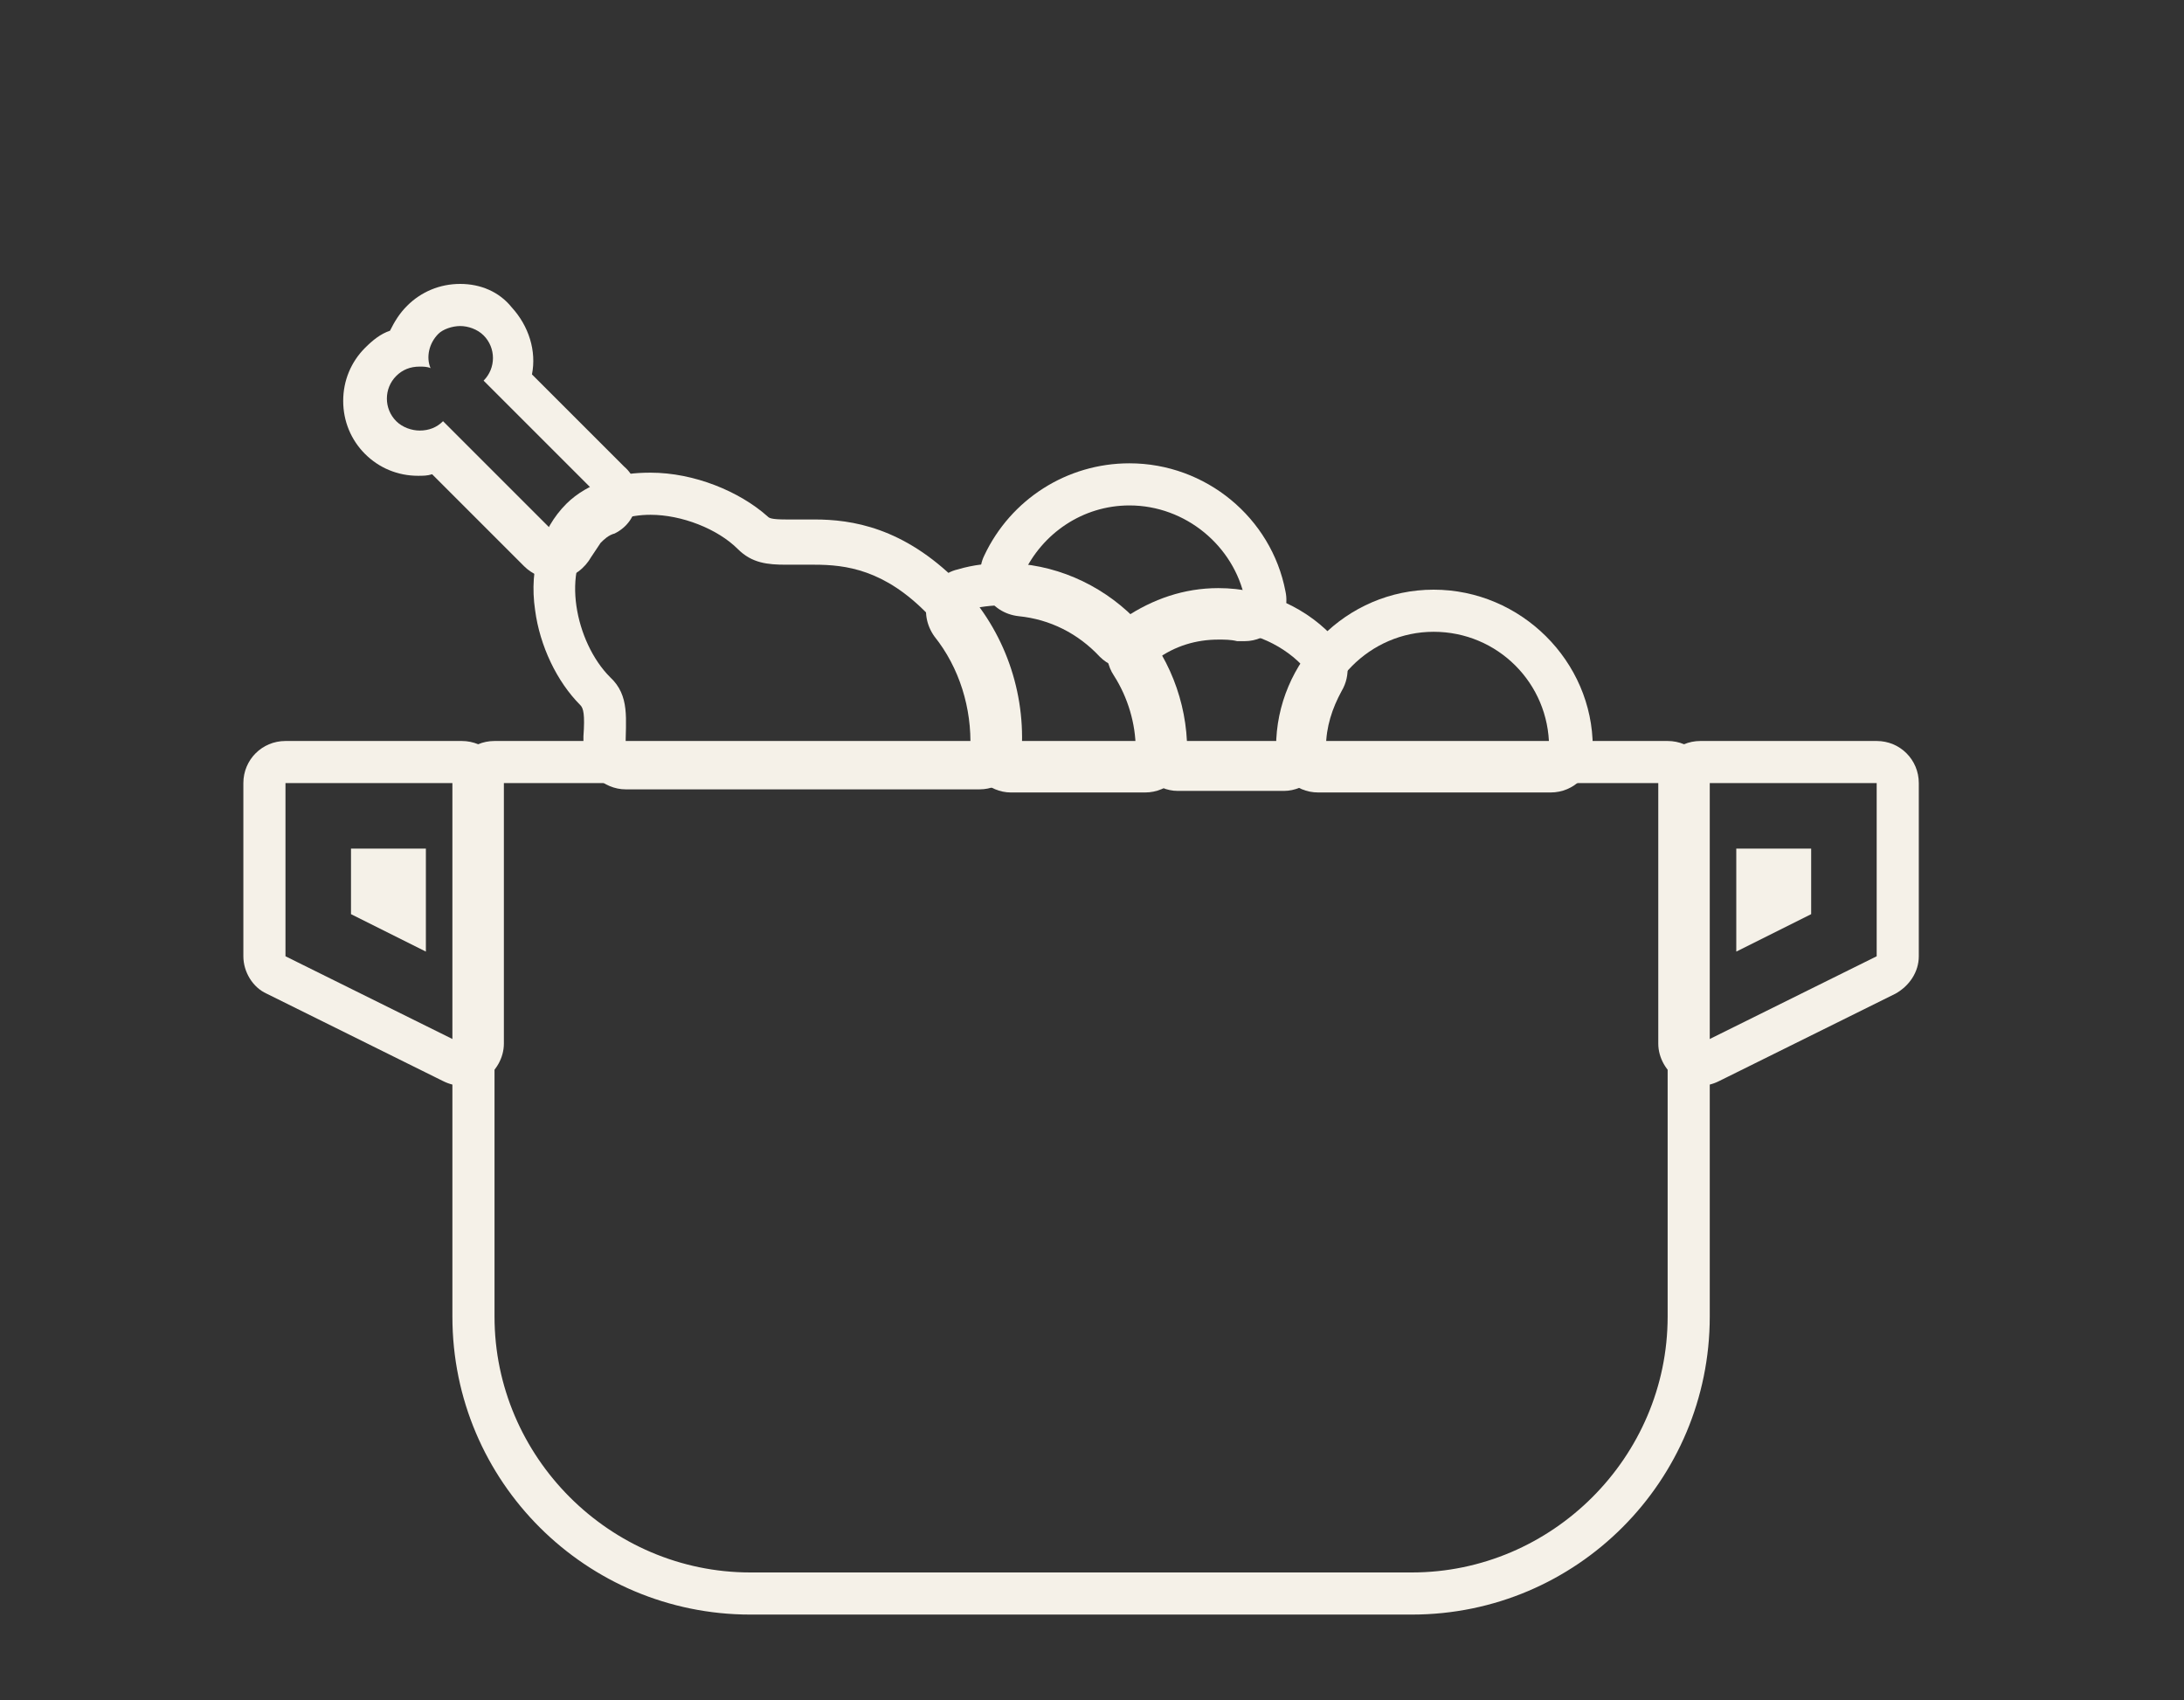
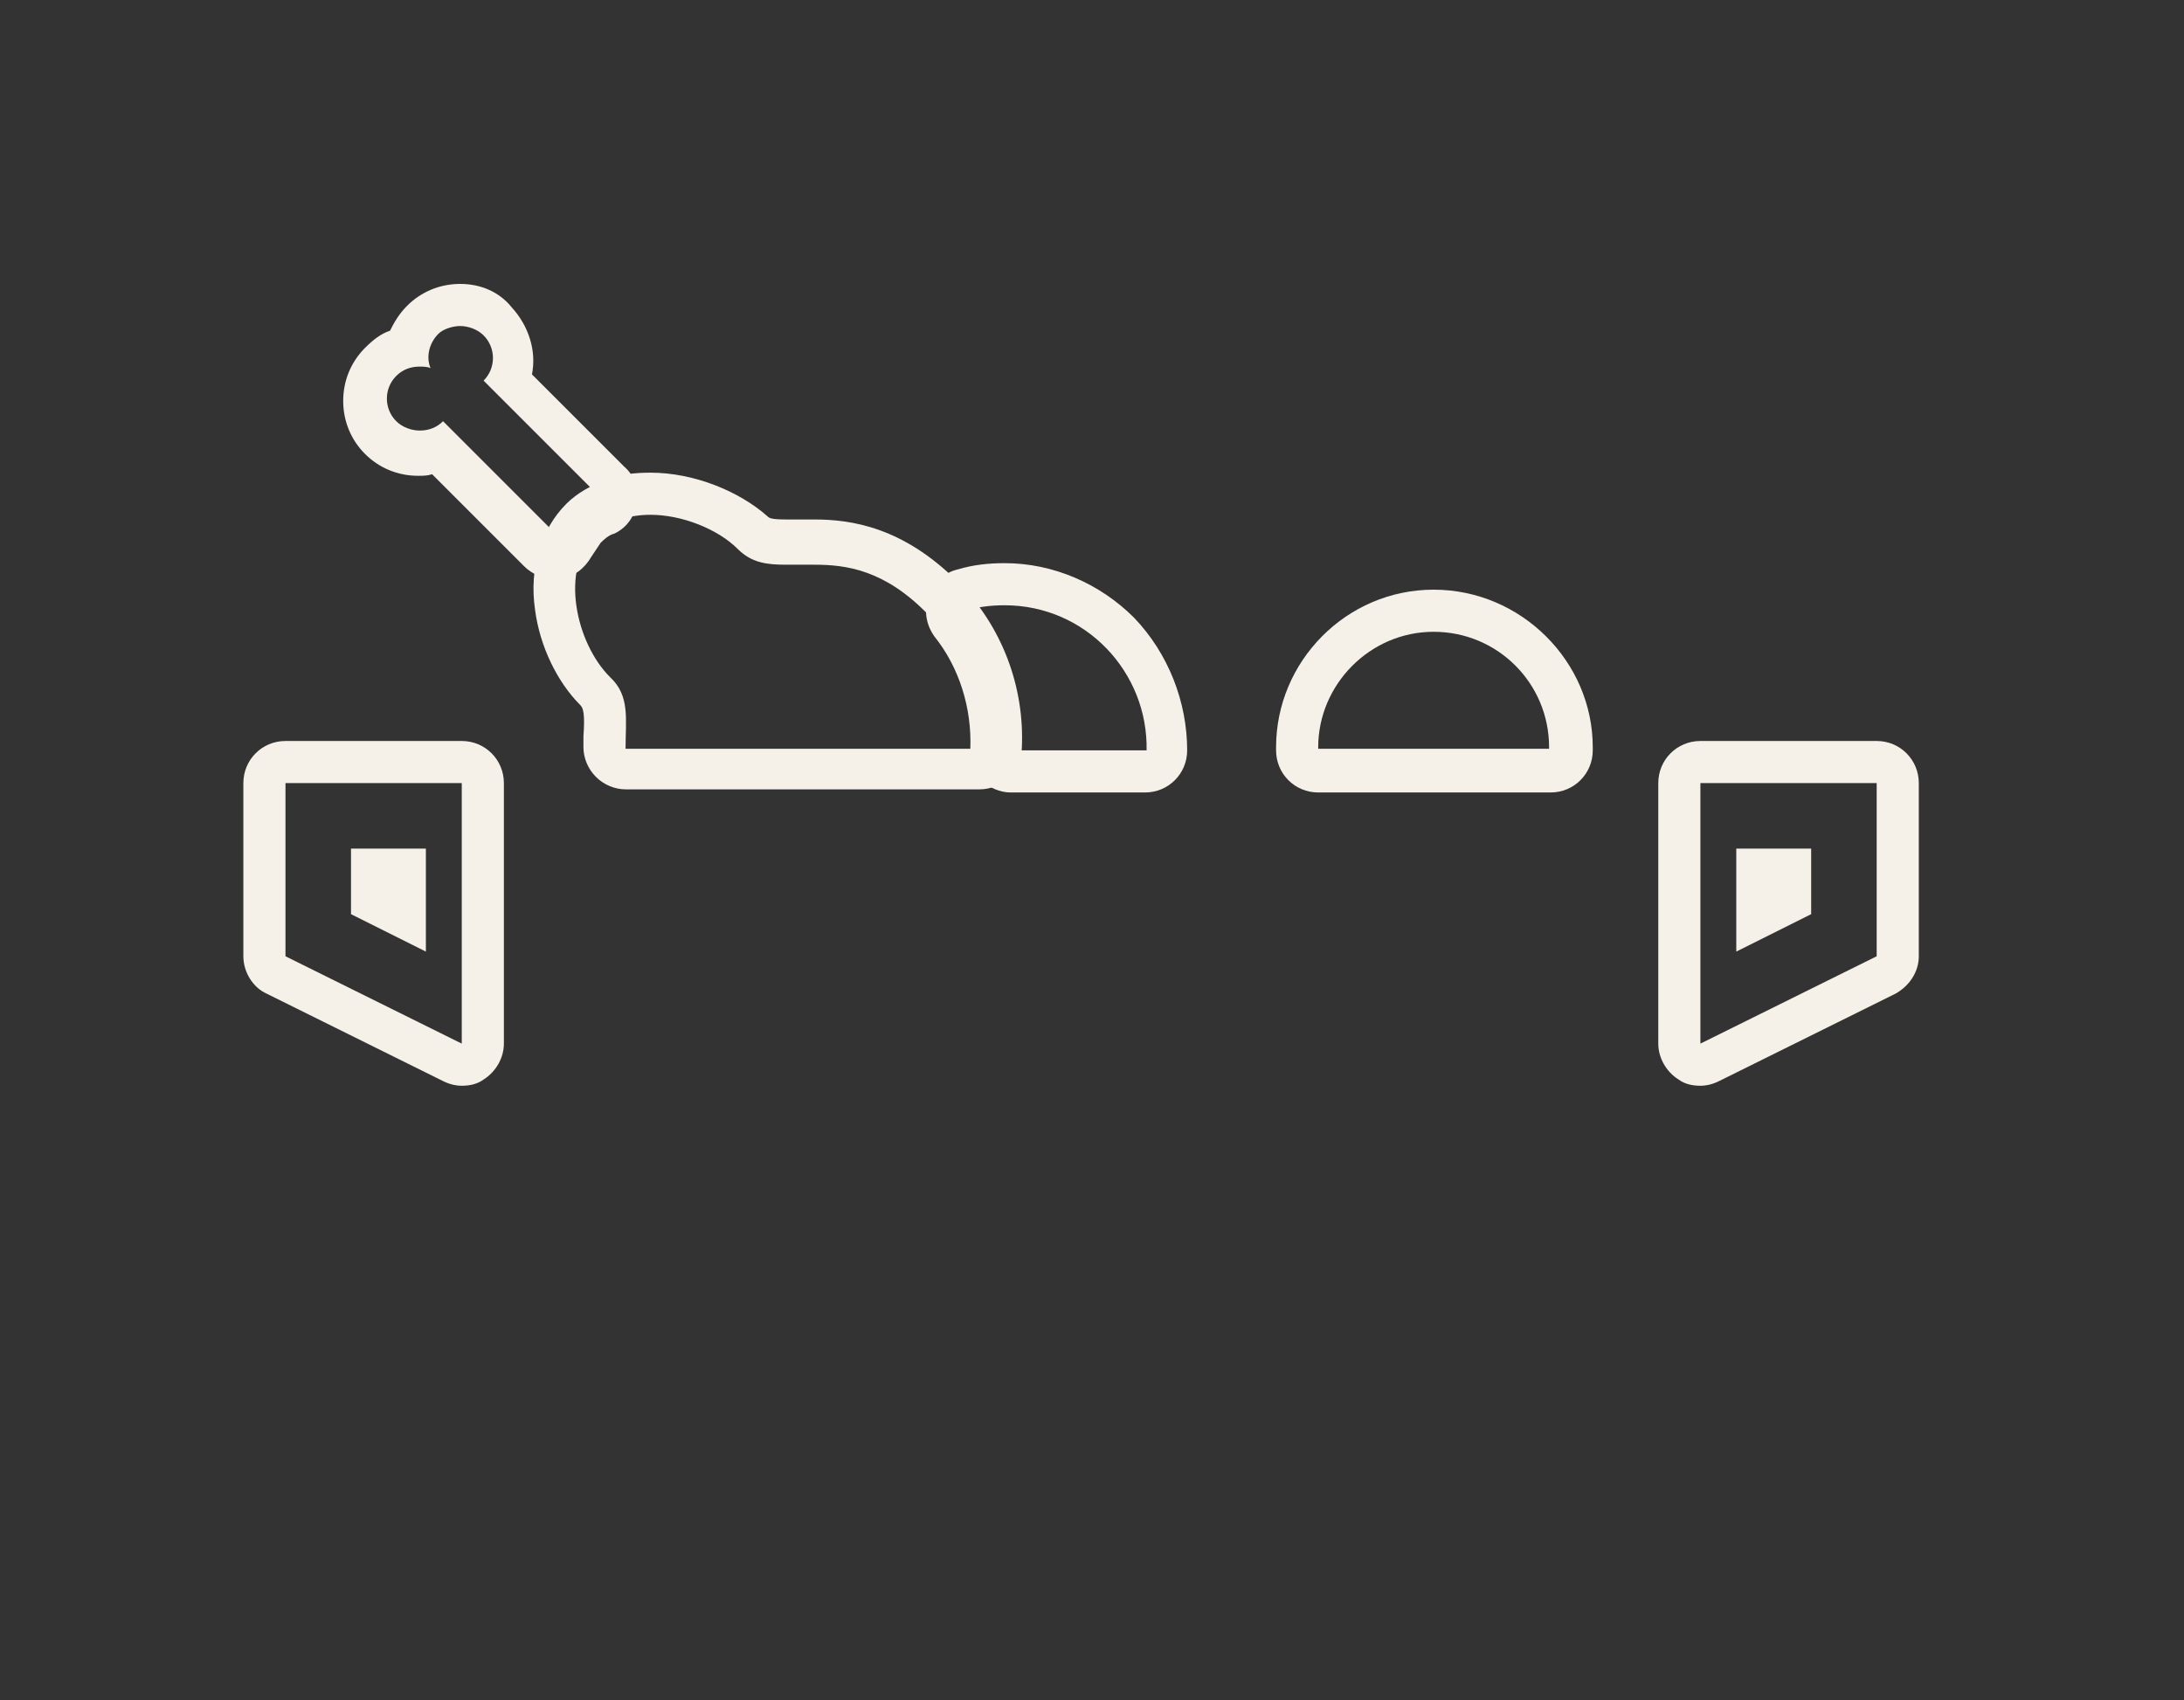
<svg xmlns="http://www.w3.org/2000/svg" xml:space="preserve" style="enable-background:new 0 0 140 109;" viewBox="0 0 140 109" y="0px" x="0px" id="Capa_1" version="1.1">
  <rect x="0" y="0" width="140" height="109" fill="#333333" stroke="none" />
  <style type="text/css">
	.st0{fill:#F5F1E8;}
</style>
  <g>
    <g>
      <g>
-         <path d="M31.7,50.2L31.7,50.2L31.7,50.2 M106.9,50.2v34.2c0,9-7.4,16.4-16.4,16.4H48.1c-9,0-16.4-7.4-16.4-16.4V50.2     H106.9 M106.9,47.5H31.7c-1.5,0-2.7,1.2-2.7,2.7v34.2c0,10.6,8.6,19.1,19.1,19.1h42.4c10.6,0,19.1-8.6,19.1-19.1V50.2     C109.6,48.7,108.4,47.5,106.9,47.5L106.9,47.5z" class="st0" />
-       </g>
+         </g>
      <g>
        <path d="M120.3,50.2v11.1L109,66.9V50.2H120.3 M111.3,61l4.8-2.4v-4.2h-4.8V61 M120.3,47.5H109     c-1.5,0-2.7,1.2-2.7,2.7v16.7c0,0.9,0.5,1.8,1.3,2.3c0.4,0.3,0.9,0.4,1.4,0.4c0.4,0,0.8-0.1,1.2-0.3l11.3-5.6     c0.9-0.5,1.5-1.4,1.5-2.4V50.2C123,48.7,121.8,47.5,120.3,47.5L120.3,47.5z" class="st0" />
      </g>
      <g>
        <path d="M29.6,50.2v16.7l-11.3-5.6V50.2H29.6 M27.3,61v-6.6h-4.8v4.2L27.3,61 M29.6,47.5H18.3     c-1.5,0-2.7,1.2-2.7,2.7v11.1c0,1,0.6,2,1.5,2.4l11.3,5.6c0.4,0.2,0.8,0.3,1.2,0.3c0.5,0,1-0.1,1.4-0.4c0.8-0.5,1.3-1.4,1.3-2.3     V50.2C32.3,48.7,31.1,47.5,29.6,47.5L29.6,47.5z" class="st0" />
      </g>
      <g>
        <path d="M29.5,20.9c0.5,0,1.1,0.2,1.5,0.6c0.8,0.8,0.8,2.1,0,2.9l0,0l7.3,7.3c-0.6,0.3-1.1,0.7-1.5,1.1     c-0.5,0.5-0.8,1-1.1,1.5l-7.3-7.3l0,0c-0.4,0.4-0.9,0.6-1.5,0.6c-0.5,0-1.1-0.2-1.5-0.6c-0.8-0.8-0.8-2.1,0-2.9     c0.4-0.4,0.9-0.6,1.5-0.6c0.2,0,0.5,0,0.7,0.1c-0.3-0.7-0.1-1.6,0.5-2.2C28.4,21.1,29,20.9,29.5,20.9 M29.5,18.2     C29.5,18.2,29.5,18.2,29.5,18.2c-1.3,0-2.5,0.5-3.4,1.4c-0.5,0.5-0.8,1-1.1,1.6c-0.6,0.2-1.1,0.6-1.6,1.1     c-0.9,0.9-1.4,2.1-1.4,3.4c0,1.3,0.5,2.5,1.4,3.4c0.9,0.9,2.1,1.4,3.4,1.4c0.3,0,0.6,0,0.9-0.1l5.9,5.9c0.5,0.5,1.2,0.8,1.9,0.8     c0.1,0,0.3,0,0.4,0c0.9-0.1,1.6-0.7,2-1.4c0.2-0.3,0.4-0.6,0.6-0.9c0.2-0.2,0.5-0.5,0.9-0.6c0.8-0.4,1.3-1.1,1.4-2     s-0.1-1.7-0.8-2.3l-5.9-5.9c0.3-1.5-0.2-3.1-1.3-4.3C32,18.7,30.8,18.2,29.5,18.2L29.5,18.2z" class="st0" />
      </g>
      <g>
        <path d="M41.7,33c2,0,4.3,0.9,5.6,2.2c0.9,0.9,1.9,1,3.1,1c0.6,0,1.1,0,1.8,0c2,0,4.5,0.3,7.3,3.2     c2.4,2.4,3.5,5.5,3.3,8.6H40.1c0-1.9,0.3-3.4-1-4.6c-2.2-2.2-3.2-6.9-1-9.1c0.5-0.5,1-0.8,1.6-1C40.4,33.1,41,33,41.7,33      M41.7,30.3C41.7,30.3,41.7,30.3,41.7,30.3c-1,0-1.9,0.1-2.7,0.4c-1.1,0.4-2,0.9-2.7,1.6c-1.6,1.6-2.4,4.1-2,6.8     c0.3,2.3,1.4,4.6,2.9,6.1c0.2,0.2,0.3,0.6,0.2,2c0,0.2,0,0.5,0,0.7c0,0.7,0.3,1.4,0.8,1.9s1.2,0.8,1.9,0.8h22.7     c1.4,0,2.6-1.1,2.7-2.6c0.2-4-1.3-7.9-4.1-10.7c-3.5-3.5-6.8-4-9.2-4c-0.3,0-0.7,0-1,0c-0.3,0-0.5,0-0.8,0c-1,0-1.1-0.1-1.2-0.2     C47.4,31.5,44.5,30.3,41.7,30.3L41.7,30.3L41.7,30.3z" class="st0" />
      </g>
      <g>
        <path d="M64.4,38.8c5.2,0,9.2,4.3,9.1,9.3h-8.6c0.1-3.2-0.9-6.4-2.9-9C62.8,38.9,63.5,38.8,64.4,38.8 M64.4,36.1     c-1,0-2,0.1-3,0.4c-0.9,0.2-1.6,0.9-1.9,1.8c-0.3,0.9-0.1,1.8,0.4,2.5c1.6,2,2.4,4.6,2.3,7.2c0,0.7,0.2,1.4,0.7,2     c0.5,0.5,1.2,0.8,1.9,0.8h8.6c1.5,0,2.7-1.2,2.7-2.7c0-3.1-1.2-6.2-3.4-8.5C70.5,37.4,67.5,36.1,64.4,36.1L64.4,36.1z" class="st0" />
      </g>
      <g>
        <path d="M91.9,40.5c4.1,0,7.4,3.3,7.4,7.4c0,0,0,0.1,0,0.1H84.5c0,0,0-0.1,0-0.1C84.5,43.9,87.8,40.5,91.9,40.5      M91.9,37.8c-5.6,0-10.1,4.6-10.1,10.1l0,0.2c0,1.5,1.2,2.7,2.7,2.7h14.9c1.5,0,2.7-1.2,2.7-2.7l0-0.2     C102.1,42.4,97.5,37.8,91.9,37.8L91.9,37.8z" class="st0" />
      </g>
      <g>
-         <path d="M72.4,32.4c3.6,0,6.7,2.6,7.4,6c-0.6-0.1-1.1-0.1-1.7-0.1c-2,0-4,0.6-5.6,1.8l-0.1,0.1     c-1.8-1.8-4.1-3.1-6.8-3.4C66.8,34.2,69.4,32.4,72.4,32.4 M72.4,29.7c-4,0-7.6,2.3-9.3,5.9c-0.4,0.8-0.3,1.7,0.1,2.5     s1.2,1.3,2.1,1.4c2,0.2,3.8,1.1,5.2,2.6c0.5,0.5,1.2,0.8,1.9,0.8c0.5,0,1.1-0.2,1.6-0.5l0.1-0.1c1.2-0.9,2.6-1.3,4-1.3     c0.4,0,0.8,0,1.2,0.1c0.2,0,0.3,0,0.5,0c0.7,0,1.4-0.3,1.9-0.8c0.6-0.6,0.9-1.5,0.7-2.4C81.5,33.2,77.3,29.7,72.4,29.7L72.4,29.7     z" class="st0" />
-       </g>
+         </g>
      <g>
-         <path d="M78.1,40.4c2.2,0,4.3,1,5.6,2.5c-0.9,1.5-1.4,3.2-1.4,5c0,0,0,0.1,0,0.1h-6.8c0-2.3-0.7-4.4-1.8-6.3     C75,40.9,76.5,40.4,78.1,40.4 M78.1,37.7c-2.2,0-4.2,0.7-6,1.9c-1.2,0.8-1.5,2.5-0.7,3.7c0.9,1.4,1.4,3.1,1.4,4.7     c0,0.7,0.3,1.4,0.8,1.9c0.5,0.5,1.2,0.8,1.9,0.8h6.8c0.7,0,1.4-0.3,1.9-0.8c0.5-0.5,0.8-1.2,0.8-1.9l0-0.1c0-1.3,0.4-2.5,1-3.6     c0.6-1,0.5-2.3-0.3-3.2C83.9,39,81.1,37.7,78.1,37.7L78.1,37.7z" class="st0" />
-       </g>
+         </g>
    </g>
  </g>
</svg>